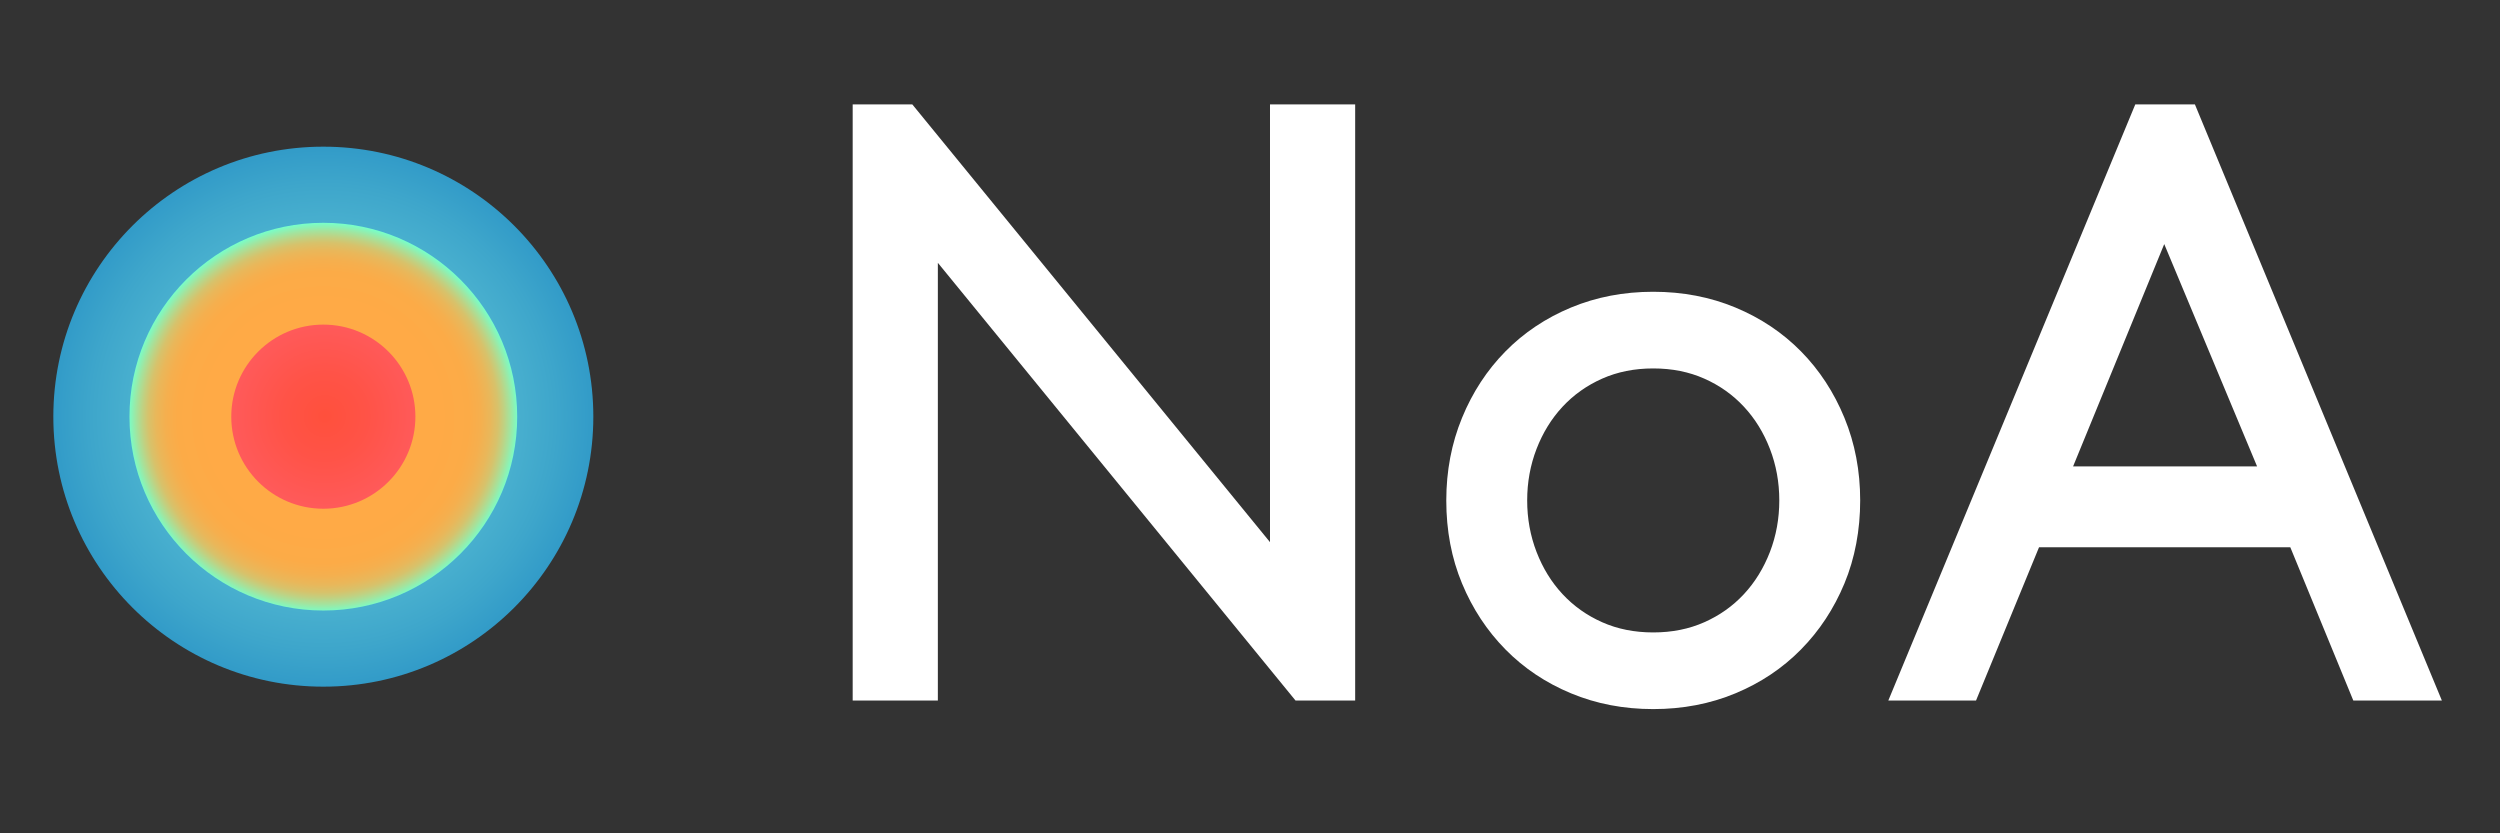
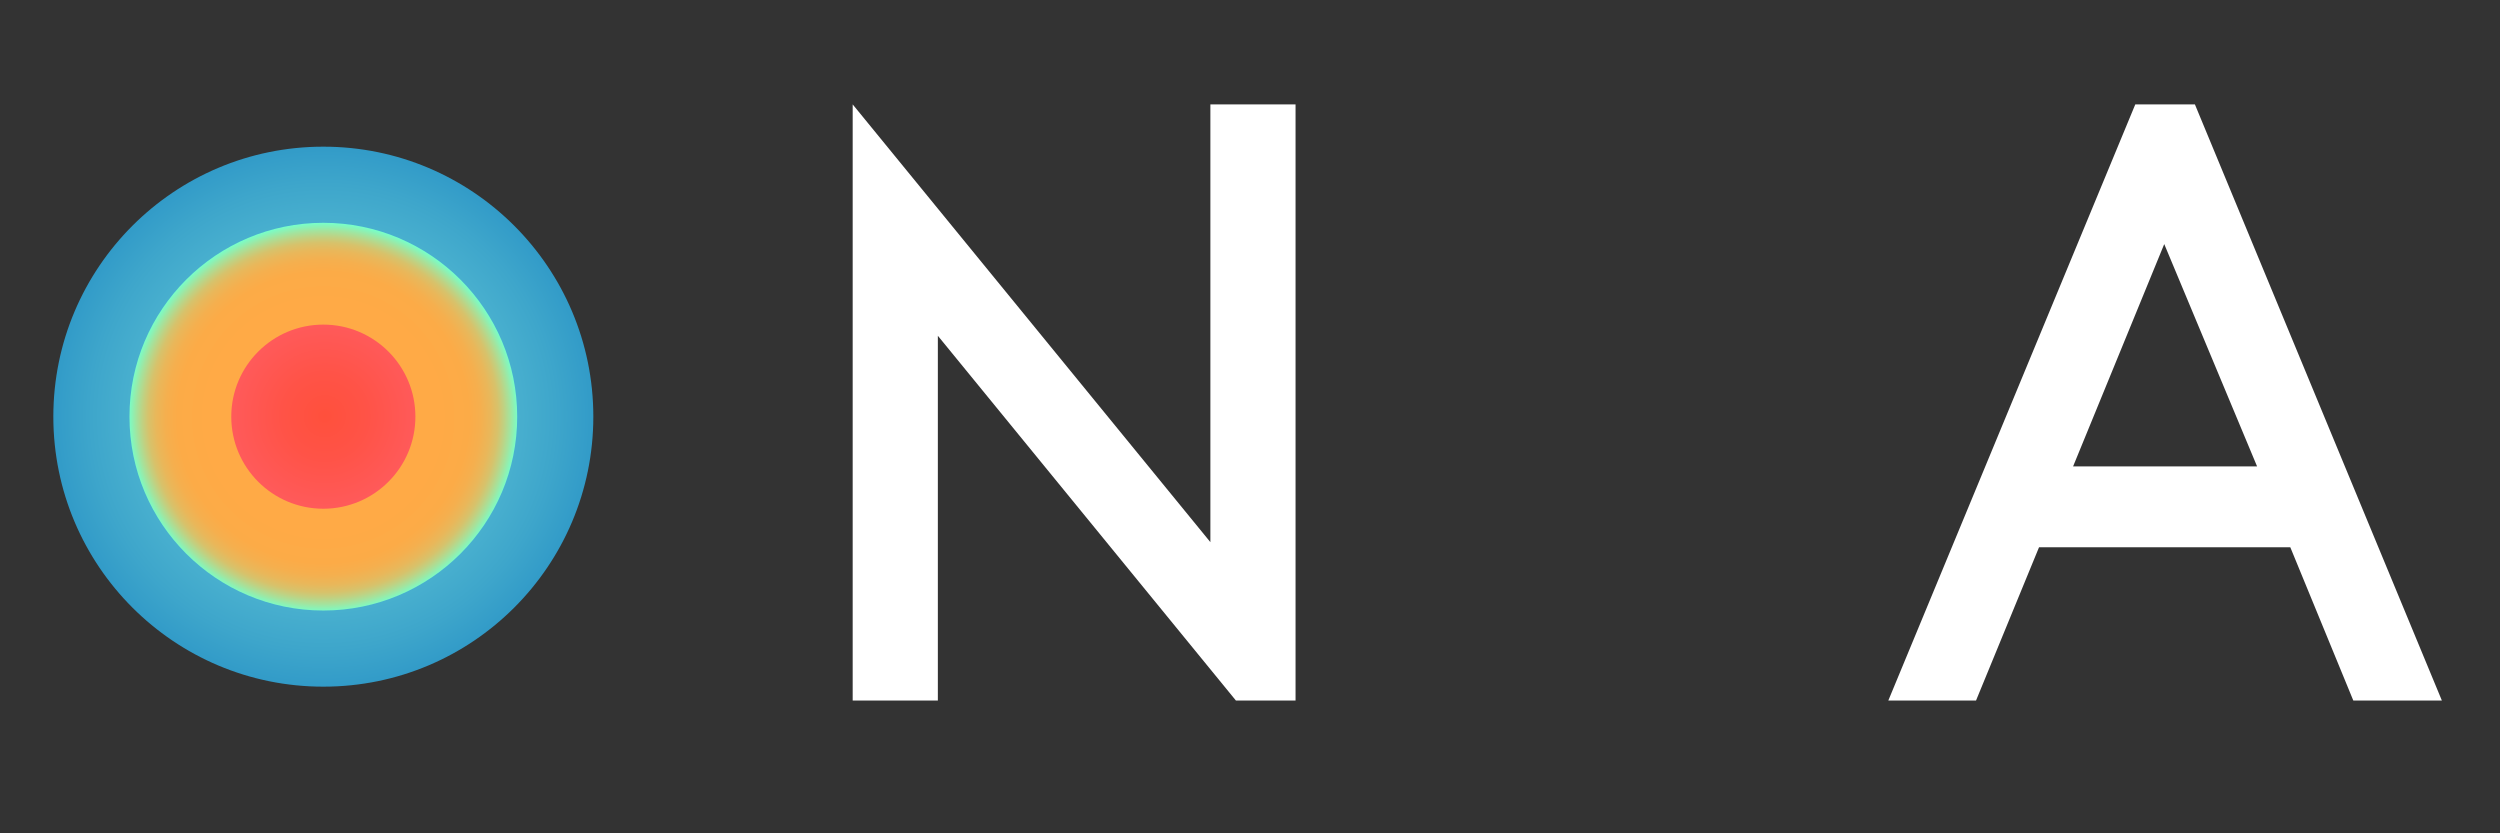
<svg xmlns="http://www.w3.org/2000/svg" id="Layer_7" version="1.1" viewBox="0 0 1500 500">
  <rect x="0" y="0" width="1500" height="500" fill="#333333" stroke="none" />
  <defs>
    <style>
      .st0 {
        fill: url(#radial-gradient);
      }

      .st1 {
        fill: #fff;
      }

      .st2 {
        fill: url(#radial-gradient1);
      }

      .st3 {
        fill: url(#radial-gradient2);
      }
    </style>
    <radialGradient id="radial-gradient" cx="194" cy="250" fx="194" fy="250" r="162" gradientUnits="userSpaceOnUse">
      <stop offset="0" stop-color="#64c8d7" />
      <stop offset=".28" stop-color="#5fc4d5" />
      <stop offset=".57" stop-color="#53b9d2" />
      <stop offset=".86" stop-color="#3ea6cb" />
      <stop offset="1" stop-color="#329bc8" />
    </radialGradient>
    <radialGradient id="radial-gradient1" cx="-24.37" cy="250" fx="-24.37" fy="250" r="162" gradientTransform="translate(211.5 70.5) scale(.72)" gradientUnits="userSpaceOnUse">
      <stop offset=".6" stop-color="#ffaa46" />
      <stop offset=".75" stop-color="#fcab47" />
      <stop offset=".81" stop-color="#f5af4e" />
      <stop offset=".86" stop-color="#e9b75a" />
      <stop offset=".9" stop-color="#d7c26b" />
      <stop offset=".93" stop-color="#c0d182" />
      <stop offset=".96" stop-color="#a4e39d" />
      <stop offset=".99" stop-color="#83f7bd" />
      <stop offset="1" stop-color="#78ffc8" />
    </radialGradient>
    <radialGradient id="radial-gradient2" cx="-880.5" cy="250" fx="-880.5" fy="250" r="162" gradientTransform="translate(494.25 164.75) scale(.34)" gradientUnits="userSpaceOnUse">
      <stop offset="0" stop-color="#ff503c" />
      <stop offset=".46" stop-color="#ff5347" />
      <stop offset="1" stop-color="#ff5a5a" />
    </radialGradient>
  </defs>
  <g id="Layer_5">
    <g id="Layer_2">
      <circle class="st0" cx="194" cy="250" r="162" />
    </g>
    <g id="Layer_2_copy">
      <circle class="st2" cx="194" cy="250" r="116.32" />
    </g>
    <g id="Layer_2_copy_2">
      <circle class="st3" cx="194" cy="250" r="55.24" />
    </g>
  </g>
  <g>
-     <path class="st1" d="M562.71,157.69v262.65h-51.1V62.64h35.77l214.62,262.65V62.64h51.1v357.7h-35.77l-214.62-262.65Z" />
-     <path class="st1" d="M867.77,300.26c0-17.71,3.15-34.24,9.45-49.57,6.3-15.33,14.99-28.62,26.06-39.86,11.07-11.24,24.18-20.01,39.35-26.32,15.15-6.3,31.59-9.45,49.31-9.45s34.15,3.15,49.31,9.45c15.15,6.31,28.27,15.07,39.35,26.32,11.07,11.24,19.75,24.53,26.06,39.86,6.3,15.33,9.45,31.86,9.45,49.57s-3.15,34.67-9.45,49.82c-6.31,15.16-14.99,28.36-26.06,39.6-11.07,11.24-24.19,20.02-39.35,26.32-15.16,6.3-31.6,9.45-49.31,9.45s-34.16-3.15-49.31-9.45c-15.16-6.3-28.28-15.07-39.35-26.32-11.07-11.24-19.76-24.44-26.06-39.6-6.31-15.15-9.45-31.76-9.45-49.82ZM916.31,300.26c0,10.91,1.87,21.21,5.62,30.92,3.75,9.71,8.94,18.14,15.59,25.29s14.56,12.78,23.76,16.86c9.2,4.09,19.42,6.13,30.66,6.13s21.46-2.04,30.66-6.13c9.2-4.09,17.12-9.71,23.76-16.86,6.64-7.15,11.83-15.59,15.59-25.29,3.74-9.71,5.62-20.01,5.62-30.92s-1.88-21.21-5.62-30.92c-3.75-9.71-8.94-18.14-15.59-25.29-6.64-7.15-14.56-12.78-23.76-16.86-9.2-4.09-19.42-6.13-30.66-6.13s-21.46,2.04-30.66,6.13c-9.2,4.09-17.12,9.71-23.76,16.86s-11.84,15.58-15.59,25.29c-3.75,9.71-5.62,20.02-5.62,30.92Z" />
+     <path class="st1" d="M562.71,157.69v262.65h-51.1V62.64l214.62,262.65V62.64h51.1v357.7h-35.77l-214.62-262.65Z" />
    <path class="st1" d="M1374.16,328.36h-150.74l-37.81,91.98h-52.63l148.19-357.7h35.77l148.19,357.7h-53.14l-37.81-91.98ZM1243.86,279.82h110.38l-55.7-133.37-54.68,133.37Z" />
  </g>
</svg>